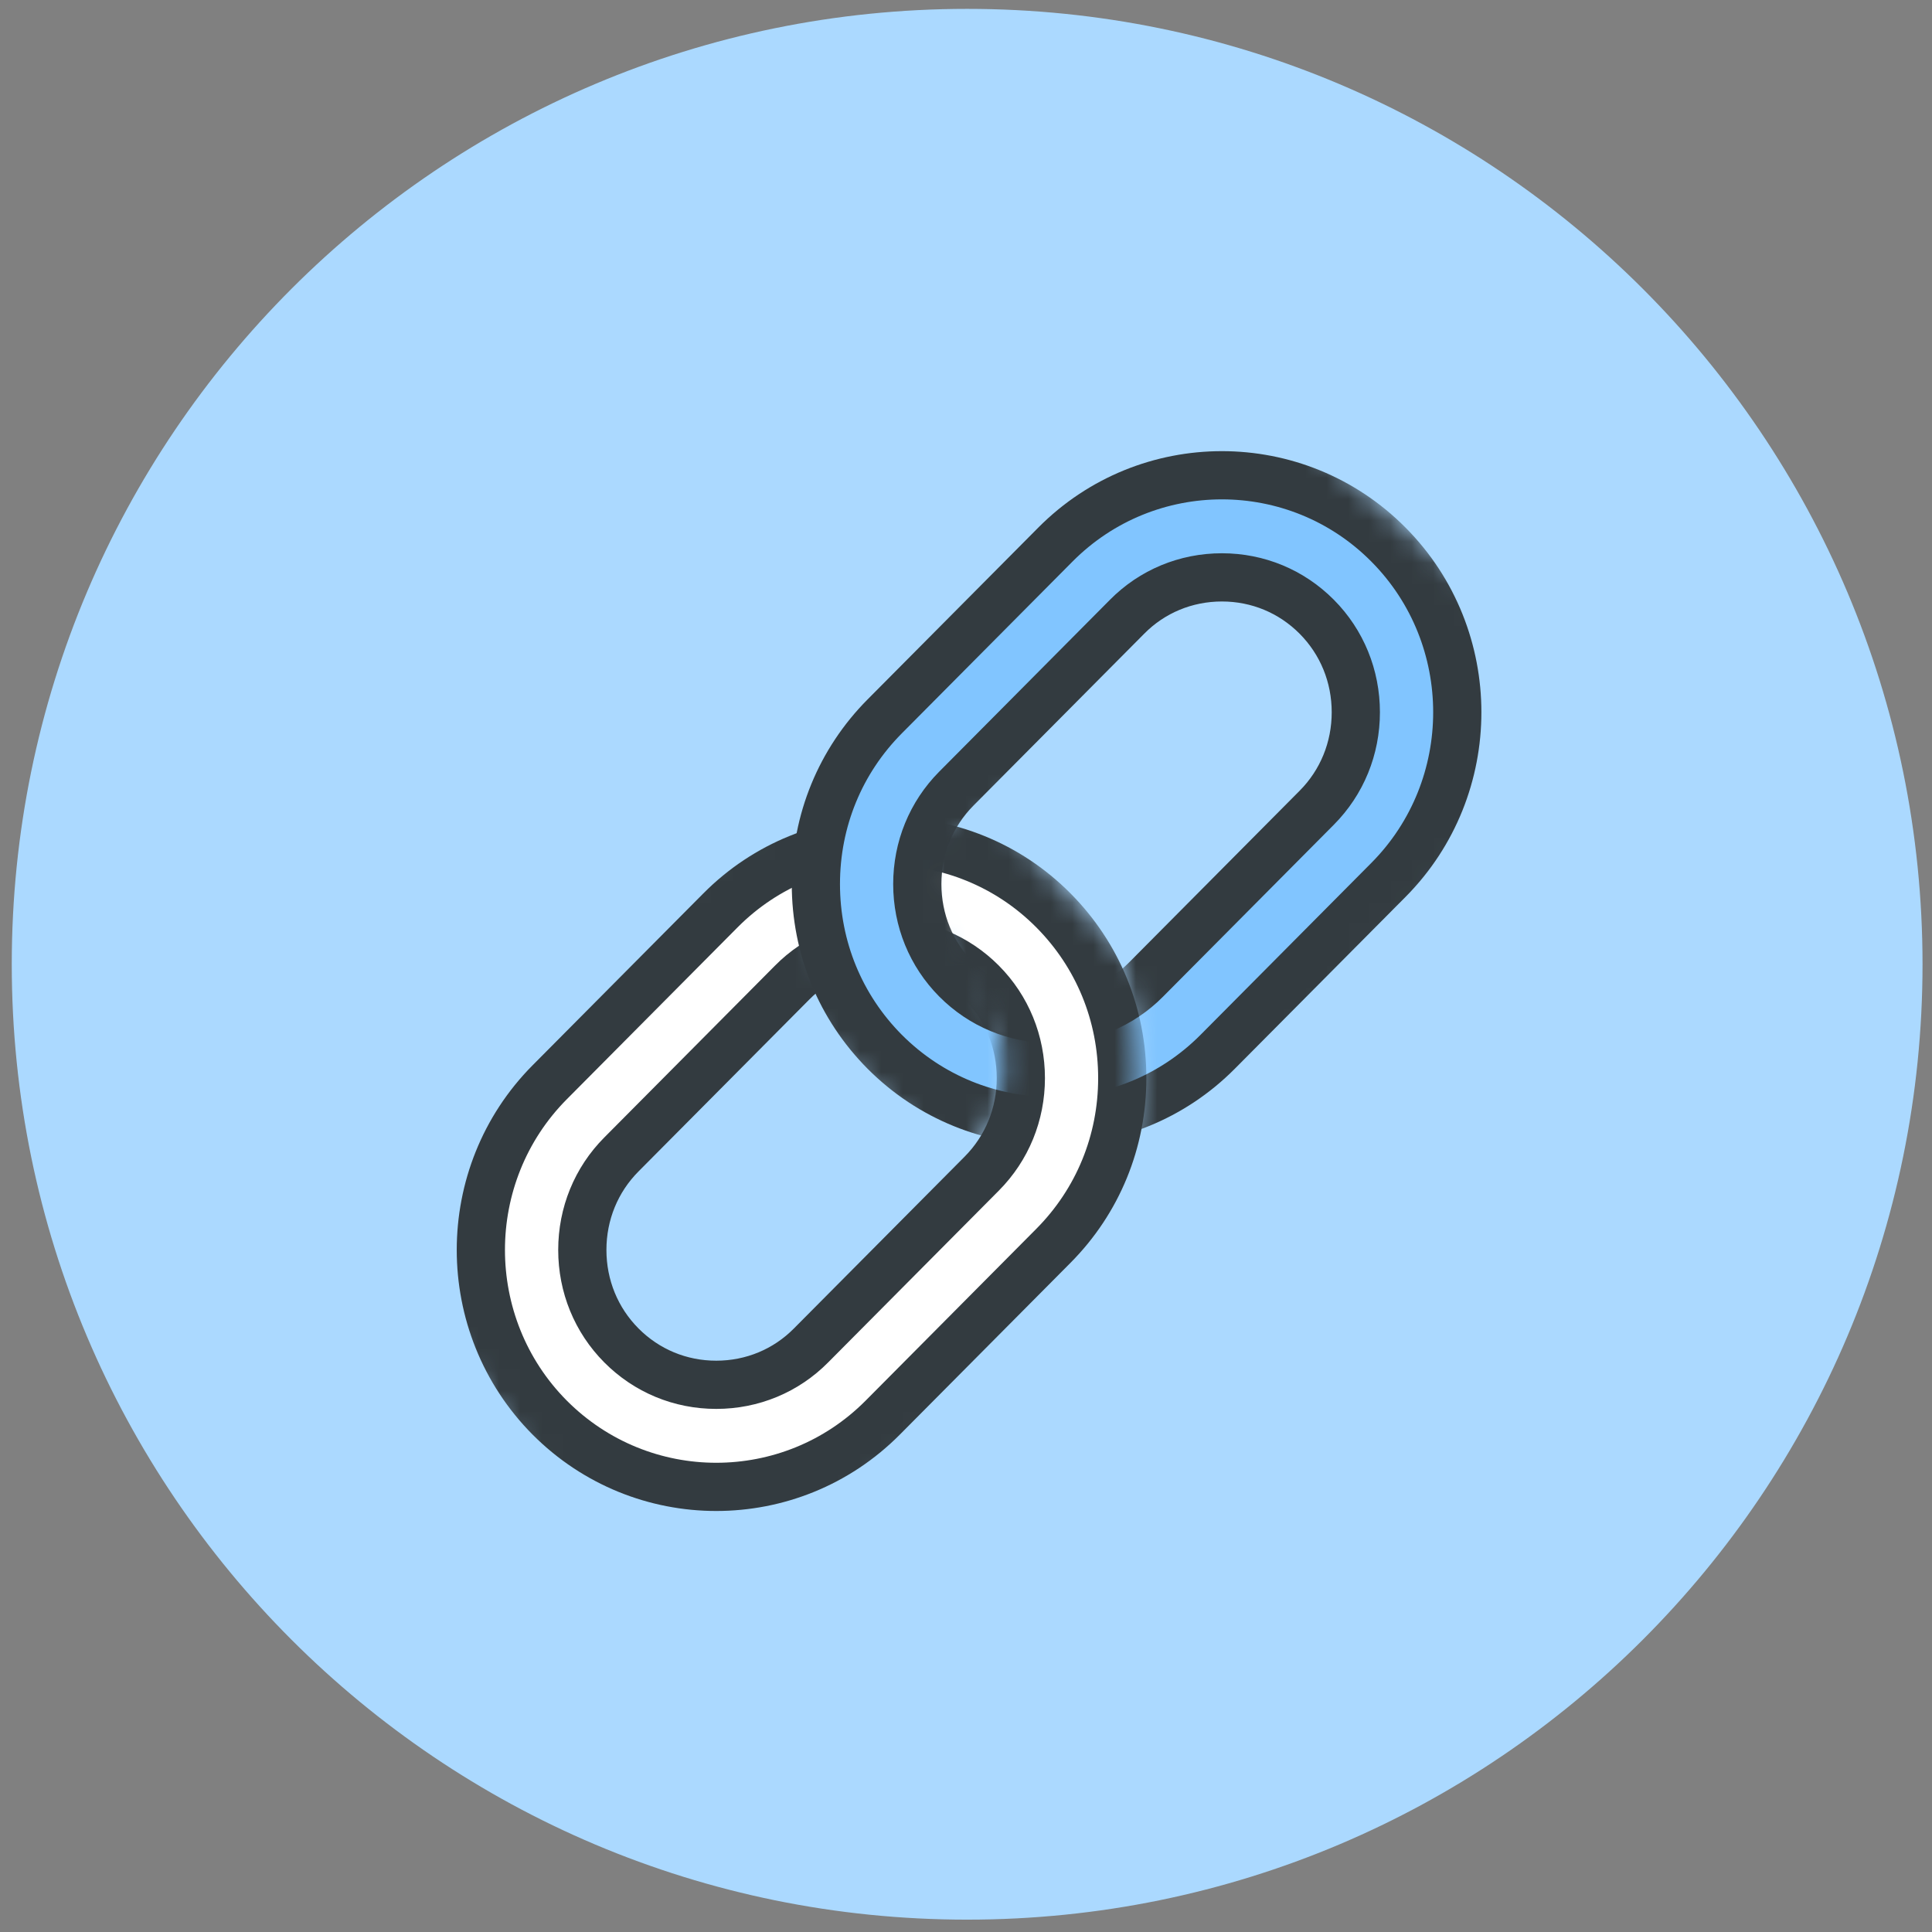
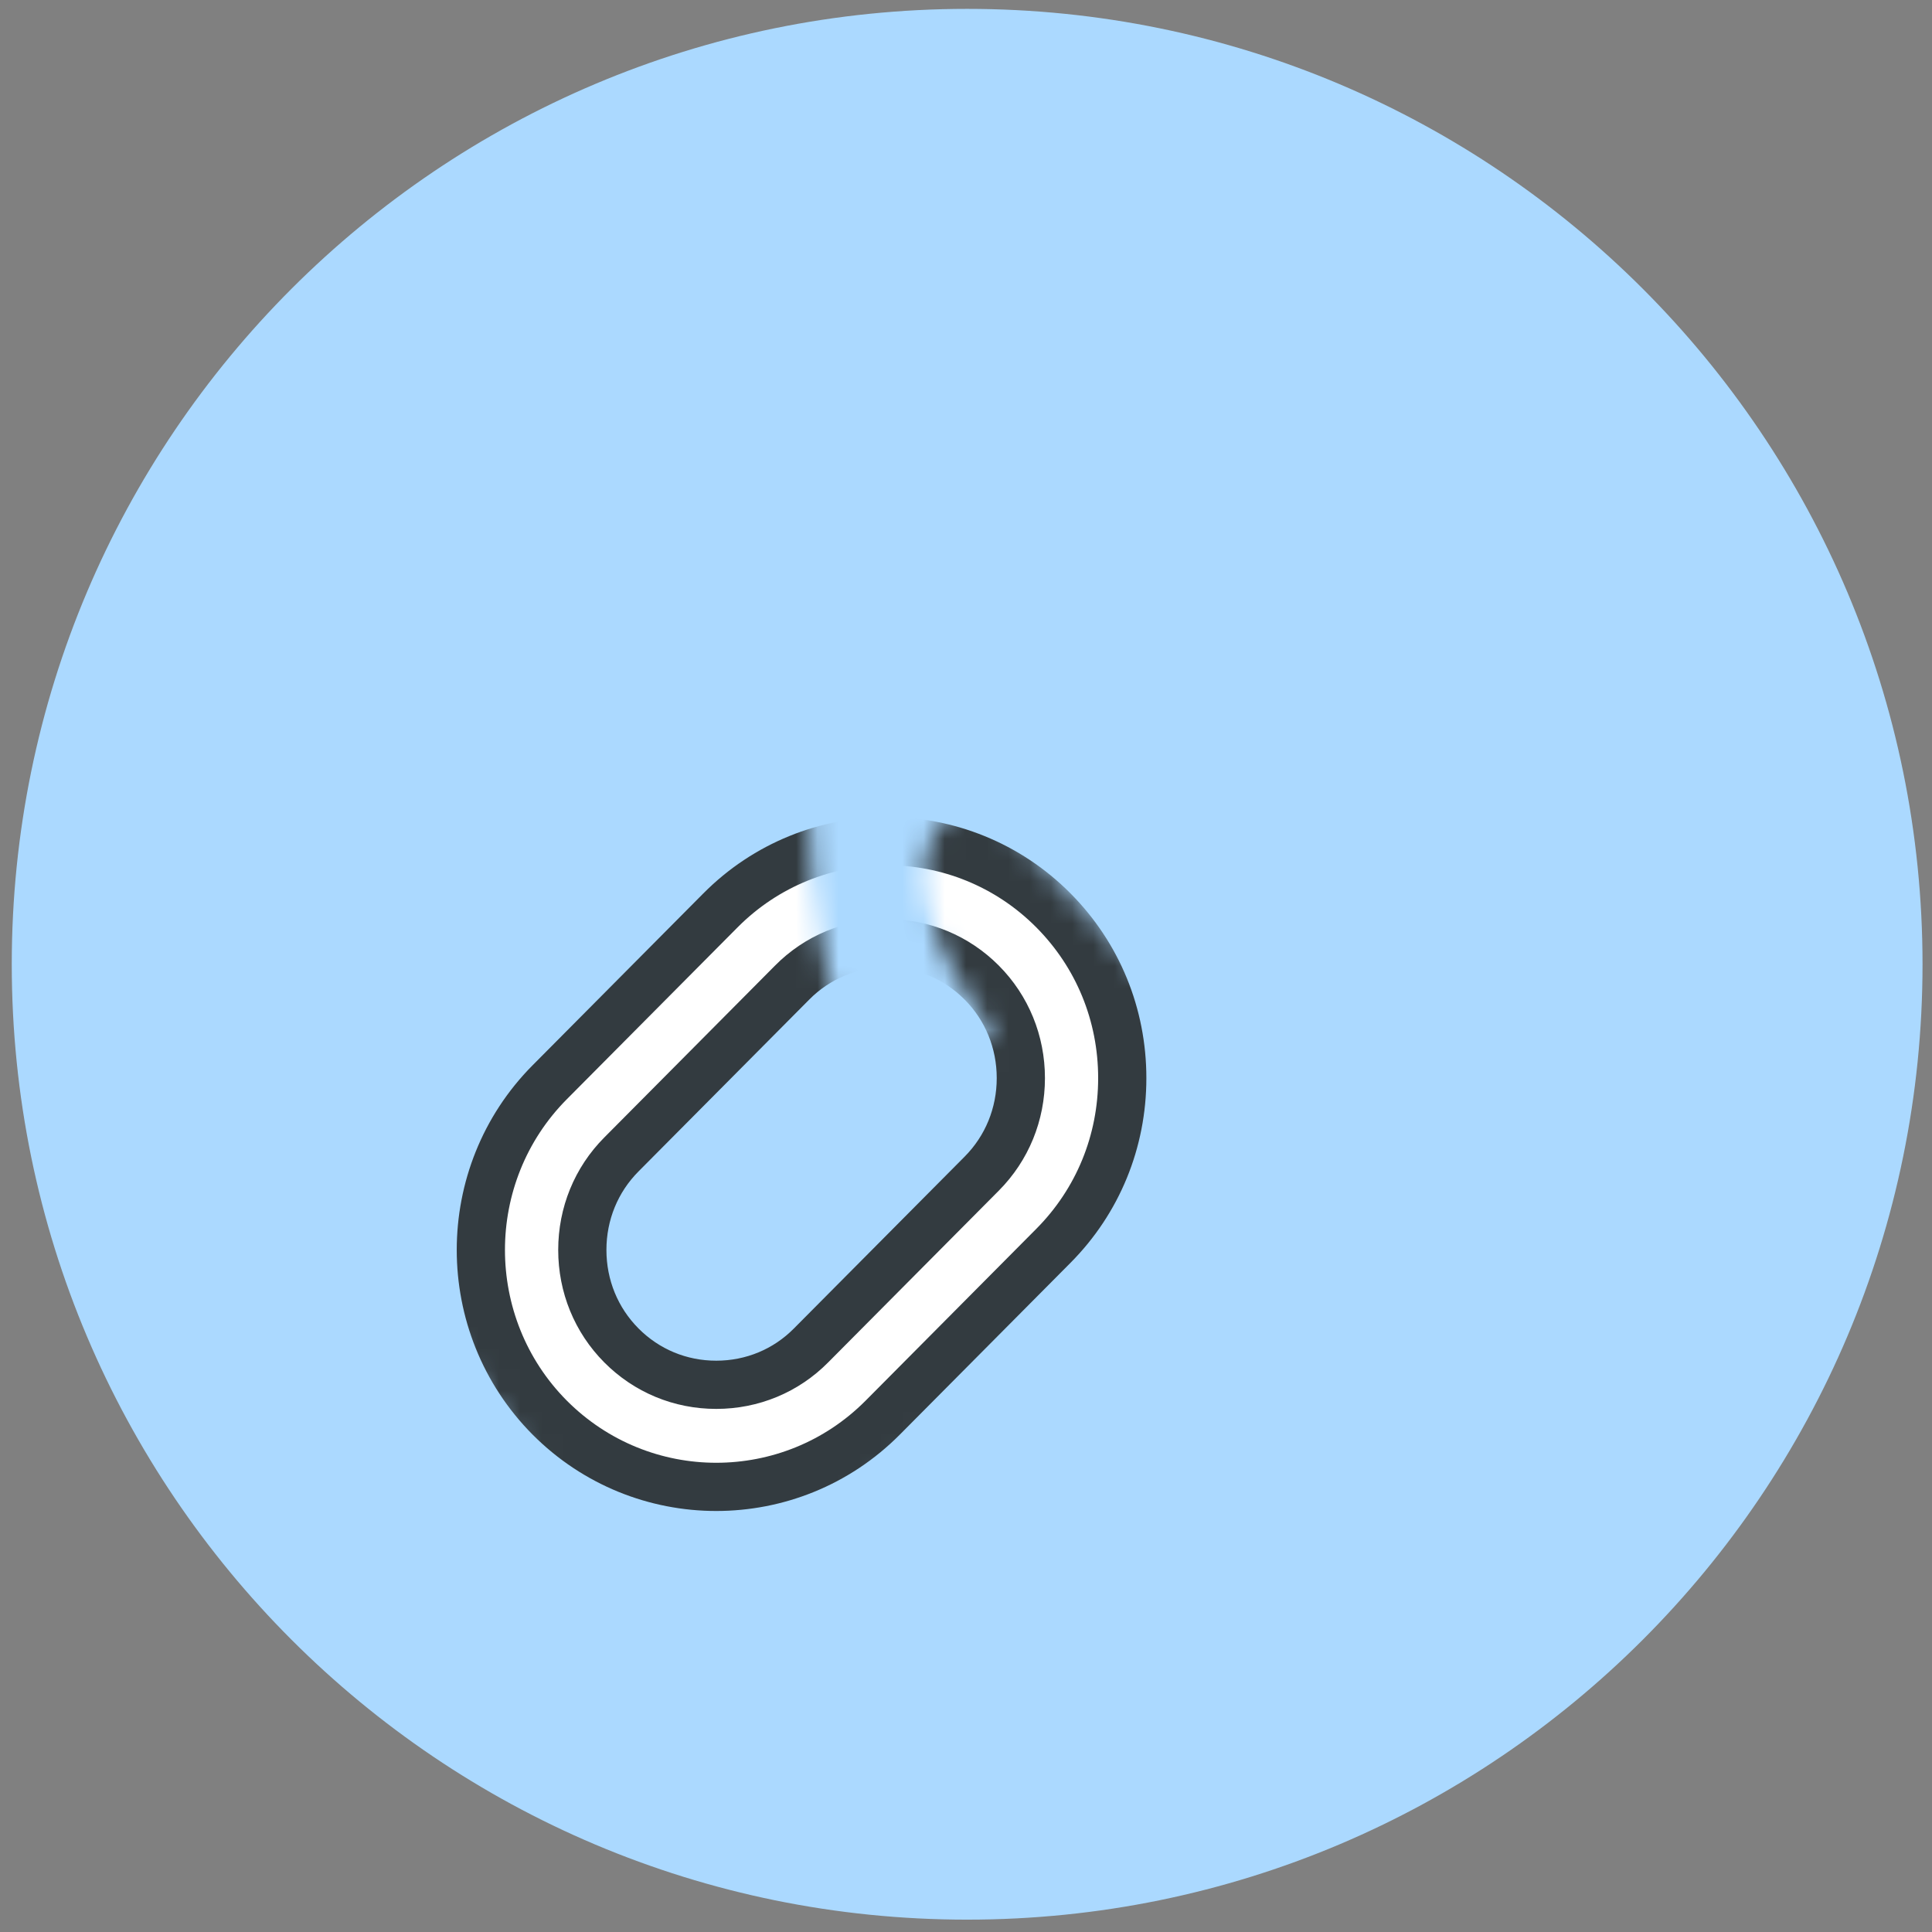
<svg xmlns="http://www.w3.org/2000/svg" width="91" height="91" viewBox="0 0 91 91" fill="none">
  <rect x="0" y="0" width="91" height="91" fill="#808080" stroke="none" />
  <path d="M90.554 45.418C90.554 70.271 70.407 90.418 45.554 90.418C20.702 90.418 0.554 70.271 0.554 45.418C0.554 20.565 20.702 0.418 45.554 0.418C70.407 0.418 90.554 20.565 90.554 45.418Z" fill="#ABD9FF" />
-   <rect width="59.056" height="59.056" transform="translate(15.435 16.747)" fill="#ABD9FF" />
  <g clip-path="url(#clip0_4996_3963)">
    <mask id="mask0_4996_3963" style="mask-type:luminance" maskUnits="userSpaceOnUse" x="14" y="37" width="48" height="41">
-       <path d="M38.051 37.091C38.051 37.091 38.073 44.624 39.822 48.395L40.943 52.059L46.795 48.652C46.795 48.652 39.959 40.331 46.053 37.409L61.287 53.846L31.335 77.938L14.3 53.392L38.051 37.098V37.091Z" fill="white" />
+       <path d="M38.051 37.091C38.051 37.091 38.073 44.624 39.822 48.395L40.943 52.059L46.795 48.652C46.795 48.652 39.959 40.331 46.053 37.409L61.287 53.846L31.335 77.938L14.3 53.392V37.091Z" fill="white" />
    </mask>
    <g mask="url(#mask0_4996_3963)">
      <path d="M33.735 70.034C30.896 70.034 28.057 68.944 25.891 66.771C21.568 62.417 21.568 55.331 25.891 50.977L33.932 42.883C38.255 38.53 45.296 38.53 49.62 42.883C51.709 44.988 52.86 47.789 52.86 50.78C52.86 53.771 51.709 56.572 49.62 58.677L41.579 66.771C39.413 68.951 36.574 70.034 33.735 70.034ZM41.776 44.428C40.08 44.428 38.49 45.087 37.309 46.283L29.268 54.377C28.079 55.573 27.428 57.17 27.428 58.874C27.428 60.577 28.079 62.175 29.268 63.371C30.457 64.567 32.039 65.226 33.735 65.226C35.431 65.226 37.021 64.567 38.202 63.371L46.243 55.278C47.431 54.081 48.083 52.484 48.083 50.78C48.083 49.077 47.431 47.479 46.243 46.283C45.054 45.087 43.472 44.428 41.776 44.428Z" fill="white" stroke="#333B40" stroke-width="2.271" stroke-miterlimit="10" stroke-linecap="round" />
    </g>
    <mask id="mask1_4996_3963" style="mask-type:luminance" maskUnits="userSpaceOnUse" x="30" y="15" width="46" height="44">
-       <path d="M45.773 44.224C45.773 44.224 49.566 52.03 44.948 54.929L30.048 40.658L55.434 15.104L75.627 33.359L52.678 58.344C52.678 58.344 54.942 47.79 52.148 44.436L48.181 37.092L45.099 39.734L44.925 41.945L45.773 44.224Z" fill="white" />
-     </mask>
+       </mask>
    <g mask="url(#mask1_4996_3963)">
      <path d="M49.513 52.801C46.674 52.801 43.835 51.711 41.669 49.538C39.58 47.433 38.429 44.632 38.429 41.641C38.429 38.651 39.58 35.849 41.669 33.745L49.71 25.651C54.033 21.297 61.075 21.297 65.398 25.651C69.721 30.004 69.721 37.091 65.398 41.445L57.357 49.538C55.192 51.719 52.352 52.801 49.513 52.801ZM57.554 27.195C55.858 27.195 54.268 27.854 53.087 29.05L45.046 37.144C43.858 38.34 43.206 39.938 43.206 41.641C43.206 43.345 43.858 44.943 45.046 46.139C46.235 47.335 47.817 47.994 49.513 47.994C51.209 47.994 52.799 47.335 53.98 46.139L62.021 38.045C63.21 36.849 63.861 35.251 63.861 33.548C63.861 31.844 63.21 30.247 62.021 29.05C60.832 27.854 59.25 27.195 57.554 27.195Z" fill="#81C5FF" stroke="#333B40" stroke-width="2.271" stroke-miterlimit="10" stroke-linecap="round" />
    </g>
  </g>
  <defs>
    <clipPath id="clip0_4996_3963">
      <rect width="59.056" height="59.056" fill="white" transform="translate(15.435 16.747)" />
    </clipPath>
  </defs>
</svg>